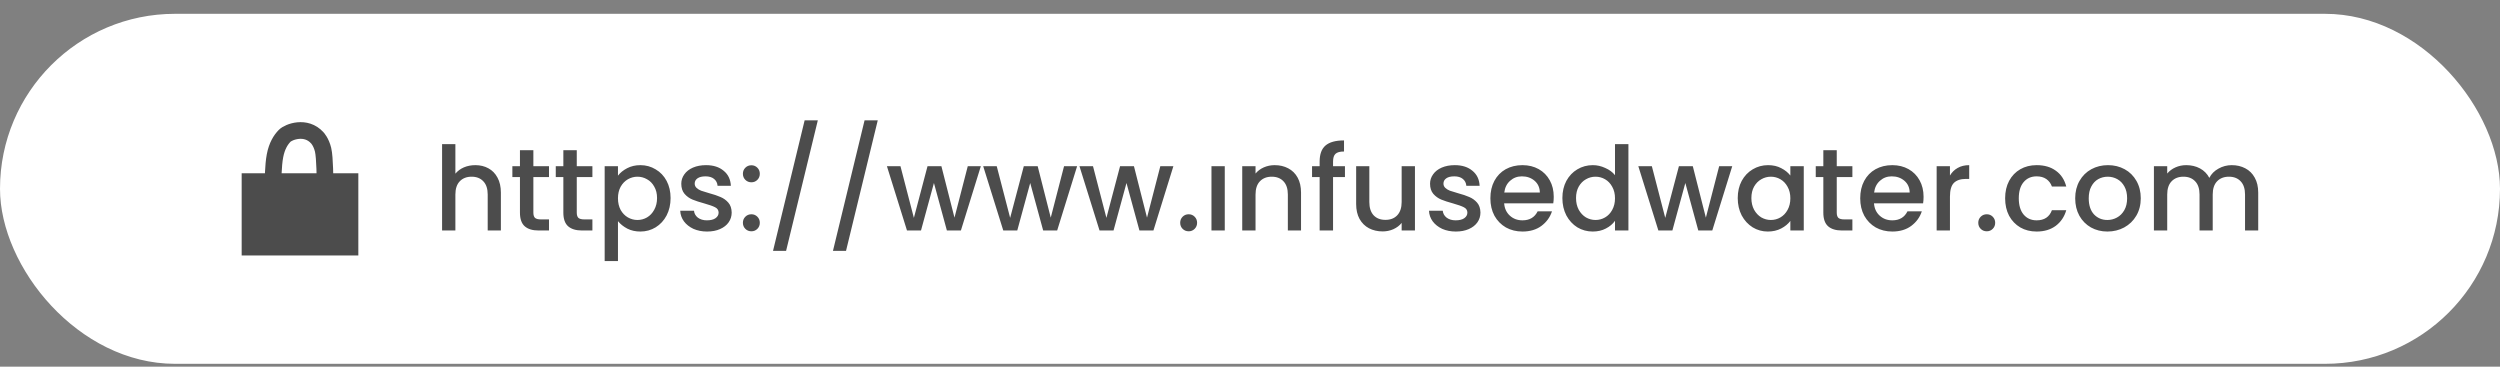
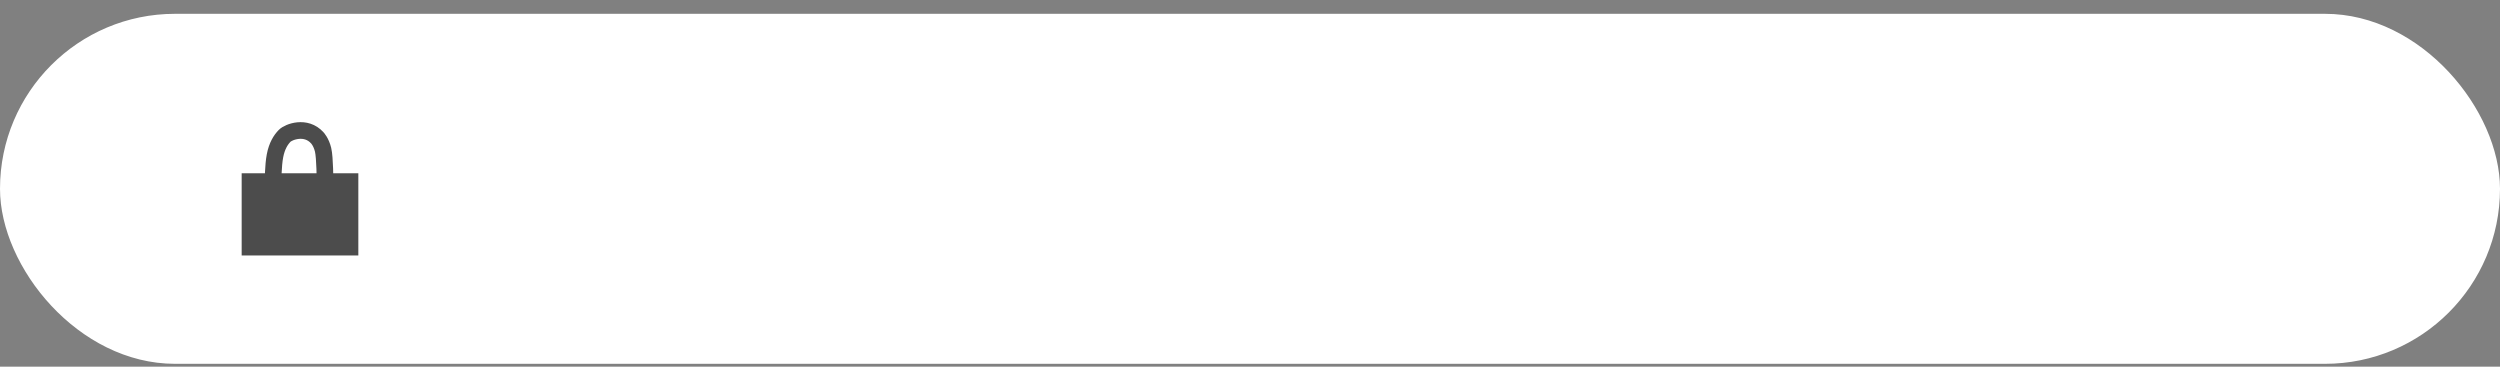
<svg xmlns="http://www.w3.org/2000/svg" width="150" height="22" viewBox="0 0 150 22" fill="none">
  <rect x="0" y="0" width="150" height="22" fill="#808080" stroke="none" />
  <rect y="0.829" width="150" height="21" rx="10.5" fill="white" />
-   <path d="M28.52 9.909C28.814 9.909 29.075 9.972 29.304 10.098C29.537 10.224 29.719 10.411 29.85 10.658C29.985 10.905 30.053 11.204 30.053 11.554V13.829H29.262V11.673C29.262 11.328 29.176 11.064 29.003 10.882C28.83 10.695 28.595 10.602 28.296 10.602C27.997 10.602 27.759 10.695 27.582 10.882C27.409 11.064 27.323 11.328 27.323 11.673V13.829H26.525V8.649H27.323V10.42C27.458 10.257 27.629 10.131 27.834 10.042C28.044 9.953 28.273 9.909 28.52 9.909ZM32.002 10.623V12.758C32.002 12.903 32.035 13.008 32.1 13.073C32.17 13.134 32.287 13.164 32.45 13.164H32.94V13.829H32.31C31.951 13.829 31.675 13.745 31.484 13.577C31.293 13.409 31.197 13.136 31.197 12.758V10.623H30.742V9.972H31.197V9.013H32.002V9.972H32.94V10.623H32.002ZM34.606 10.623V12.758C34.606 12.903 34.639 13.008 34.704 13.073C34.774 13.134 34.891 13.164 35.054 13.164H35.544V13.829H34.914C34.555 13.829 34.28 13.745 34.088 13.577C33.897 13.409 33.801 13.136 33.801 12.758V10.623H33.346V9.972H33.801V9.013H34.606V9.972H35.544V10.623H34.606ZM37.078 10.539C37.213 10.362 37.398 10.212 37.631 10.091C37.864 9.97 38.128 9.909 38.422 9.909C38.758 9.909 39.063 9.993 39.339 10.161C39.619 10.324 39.838 10.555 39.997 10.854C40.156 11.153 40.235 11.496 40.235 11.883C40.235 12.27 40.156 12.618 39.997 12.926C39.838 13.229 39.619 13.467 39.339 13.64C39.063 13.808 38.758 13.892 38.422 13.892C38.128 13.892 37.867 13.834 37.638 13.717C37.409 13.596 37.222 13.446 37.078 13.269V15.663H36.28V9.972H37.078V10.539ZM39.423 11.883C39.423 11.617 39.367 11.388 39.255 11.197C39.148 11.001 39.003 10.854 38.821 10.756C38.644 10.653 38.452 10.602 38.247 10.602C38.046 10.602 37.855 10.653 37.673 10.756C37.495 10.859 37.351 11.008 37.239 11.204C37.132 11.4 37.078 11.631 37.078 11.897C37.078 12.163 37.132 12.396 37.239 12.597C37.351 12.793 37.495 12.942 37.673 13.045C37.855 13.148 38.046 13.199 38.247 13.199C38.452 13.199 38.644 13.148 38.821 13.045C39.003 12.938 39.148 12.784 39.255 12.583C39.367 12.382 39.423 12.149 39.423 11.883ZM42.424 13.892C42.121 13.892 41.848 13.838 41.605 13.731C41.367 13.619 41.178 13.47 41.038 13.283C40.898 13.092 40.823 12.879 40.814 12.646H41.64C41.654 12.809 41.731 12.947 41.871 13.059C42.016 13.166 42.195 13.22 42.41 13.22C42.634 13.22 42.807 13.178 42.928 13.094C43.054 13.005 43.117 12.893 43.117 12.758C43.117 12.613 43.047 12.506 42.907 12.436C42.772 12.366 42.555 12.289 42.256 12.205C41.967 12.126 41.731 12.049 41.549 11.974C41.367 11.899 41.208 11.785 41.073 11.631C40.942 11.477 40.877 11.274 40.877 11.022C40.877 10.817 40.938 10.63 41.059 10.462C41.18 10.289 41.353 10.154 41.577 10.056C41.806 9.958 42.067 9.909 42.361 9.909C42.8 9.909 43.152 10.021 43.418 10.245C43.689 10.464 43.833 10.765 43.852 11.148H43.054C43.04 10.975 42.97 10.838 42.844 10.735C42.718 10.632 42.548 10.581 42.333 10.581C42.123 10.581 41.962 10.621 41.85 10.7C41.738 10.779 41.682 10.884 41.682 11.015C41.682 11.118 41.719 11.204 41.794 11.274C41.869 11.344 41.96 11.4 42.067 11.442C42.174 11.479 42.333 11.528 42.543 11.589C42.823 11.664 43.052 11.741 43.229 11.82C43.411 11.895 43.567 12.007 43.698 12.156C43.829 12.305 43.896 12.504 43.901 12.751C43.901 12.97 43.84 13.166 43.719 13.339C43.598 13.512 43.425 13.647 43.201 13.745C42.982 13.843 42.723 13.892 42.424 13.892ZM45.085 13.878C44.941 13.878 44.819 13.829 44.721 13.731C44.623 13.633 44.574 13.512 44.574 13.367C44.574 13.222 44.623 13.101 44.721 13.003C44.819 12.905 44.941 12.856 45.085 12.856C45.225 12.856 45.344 12.905 45.442 13.003C45.54 13.101 45.589 13.222 45.589 13.367C45.589 13.512 45.54 13.633 45.442 13.731C45.344 13.829 45.225 13.878 45.085 13.878ZM45.085 10.938C44.941 10.938 44.819 10.889 44.721 10.791C44.623 10.693 44.574 10.572 44.574 10.427C44.574 10.282 44.623 10.161 44.721 10.063C44.819 9.965 44.941 9.916 45.085 9.916C45.225 9.916 45.344 9.965 45.442 10.063C45.54 10.161 45.589 10.282 45.589 10.427C45.589 10.572 45.54 10.693 45.442 10.791C45.344 10.889 45.225 10.938 45.085 10.938ZM49.069 7.221L47.165 15.054H46.381L48.278 7.221H49.069ZM52.665 7.221L50.761 15.054H49.977L51.874 7.221H52.665ZM58.85 9.972L57.654 13.829H56.813L56.036 10.98L55.26 13.829H54.419L53.215 9.972H54.028L54.833 13.073L55.651 9.972H56.484L57.269 13.059L58.066 9.972H58.85ZM64.627 9.972L63.43 13.829H62.59L61.813 10.98L61.036 13.829H60.196L58.992 9.972H59.804L60.609 13.073L61.428 9.972H62.261L63.045 13.059L63.843 9.972H64.627ZM70.403 9.972L69.206 13.829H68.366L67.589 10.98L66.812 13.829H65.972L64.768 9.972H65.58L66.385 13.073L67.204 9.972H68.037L68.821 13.059L69.619 9.972H70.403ZM71.322 13.878C71.177 13.878 71.056 13.829 70.958 13.731C70.86 13.633 70.811 13.512 70.811 13.367C70.811 13.222 70.86 13.101 70.958 13.003C71.056 12.905 71.177 12.856 71.322 12.856C71.462 12.856 71.581 12.905 71.679 13.003C71.777 13.101 71.826 13.222 71.826 13.367C71.826 13.512 71.777 13.633 71.679 13.731C71.581 13.829 71.462 13.878 71.322 13.878ZM73.486 9.972V13.829H72.688V9.972H73.486ZM76.48 9.909C76.783 9.909 77.054 9.972 77.292 10.098C77.534 10.224 77.724 10.411 77.859 10.658C77.994 10.905 78.062 11.204 78.062 11.554V13.829H77.271V11.673C77.271 11.328 77.184 11.064 77.012 10.882C76.839 10.695 76.603 10.602 76.305 10.602C76.006 10.602 75.768 10.695 75.591 10.882C75.418 11.064 75.332 11.328 75.332 11.673V13.829H74.534V9.972H75.332V10.413C75.463 10.254 75.628 10.131 75.829 10.042C76.034 9.953 76.251 9.909 76.48 9.909ZM80.697 10.623H79.983V13.829H79.178V10.623H78.723V9.972H79.178V9.699C79.178 9.256 79.294 8.934 79.528 8.733C79.766 8.528 80.137 8.425 80.641 8.425V9.09C80.398 9.09 80.228 9.137 80.13 9.23C80.032 9.319 79.983 9.475 79.983 9.699V9.972H80.697V10.623ZM84.897 9.972V13.829H84.099V13.374C83.973 13.533 83.807 13.659 83.602 13.752C83.401 13.841 83.187 13.885 82.958 13.885C82.655 13.885 82.382 13.822 82.139 13.696C81.901 13.57 81.712 13.383 81.572 13.136C81.437 12.889 81.369 12.59 81.369 12.24V9.972H82.16V12.121C82.16 12.466 82.246 12.732 82.419 12.919C82.592 13.101 82.827 13.192 83.126 13.192C83.425 13.192 83.66 13.101 83.833 12.919C84.01 12.732 84.099 12.466 84.099 12.121V9.972H84.897ZM87.35 13.892C87.046 13.892 86.773 13.838 86.531 13.731C86.293 13.619 86.104 13.47 85.964 13.283C85.824 13.092 85.749 12.879 85.74 12.646H86.566C86.58 12.809 86.657 12.947 86.797 13.059C86.942 13.166 87.121 13.22 87.336 13.22C87.56 13.22 87.733 13.178 87.854 13.094C87.98 13.005 88.043 12.893 88.043 12.758C88.043 12.613 87.973 12.506 87.833 12.436C87.698 12.366 87.481 12.289 87.182 12.205C86.892 12.126 86.657 12.049 86.475 11.974C86.293 11.899 86.134 11.785 85.999 11.631C85.868 11.477 85.803 11.274 85.803 11.022C85.803 10.817 85.864 10.63 85.985 10.462C86.106 10.289 86.279 10.154 86.503 10.056C86.731 9.958 86.993 9.909 87.287 9.909C87.725 9.909 88.078 10.021 88.344 10.245C88.615 10.464 88.759 10.765 88.778 11.148H87.98C87.966 10.975 87.896 10.838 87.77 10.735C87.644 10.632 87.474 10.581 87.259 10.581C87.049 10.581 86.888 10.621 86.776 10.7C86.664 10.779 86.608 10.884 86.608 11.015C86.608 11.118 86.645 11.204 86.72 11.274C86.794 11.344 86.885 11.4 86.993 11.442C87.1 11.479 87.259 11.528 87.469 11.589C87.749 11.664 87.978 11.741 88.155 11.82C88.337 11.895 88.493 12.007 88.624 12.156C88.754 12.305 88.822 12.504 88.827 12.751C88.827 12.97 88.766 13.166 88.645 13.339C88.523 13.512 88.351 13.647 88.127 13.745C87.907 13.843 87.648 13.892 87.35 13.892ZM93.224 11.806C93.224 11.951 93.215 12.081 93.196 12.198H90.249C90.272 12.506 90.387 12.753 90.592 12.94C90.797 13.127 91.049 13.22 91.348 13.22C91.777 13.22 92.081 13.04 92.258 12.681H93.119C93.002 13.036 92.79 13.327 92.482 13.556C92.179 13.78 91.801 13.892 91.348 13.892C90.979 13.892 90.648 13.81 90.354 13.647C90.065 13.479 89.836 13.246 89.668 12.947C89.505 12.644 89.423 12.294 89.423 11.897C89.423 11.5 89.502 11.153 89.661 10.854C89.824 10.551 90.051 10.317 90.34 10.154C90.634 9.991 90.97 9.909 91.348 9.909C91.712 9.909 92.036 9.988 92.321 10.147C92.606 10.306 92.827 10.53 92.986 10.819C93.145 11.104 93.224 11.433 93.224 11.806ZM92.391 11.554C92.386 11.26 92.281 11.024 92.076 10.847C91.871 10.67 91.616 10.581 91.313 10.581C91.038 10.581 90.802 10.67 90.606 10.847C90.41 11.02 90.293 11.255 90.256 11.554H92.391ZM93.743 11.883C93.743 11.496 93.823 11.153 93.981 10.854C94.145 10.555 94.364 10.324 94.639 10.161C94.919 9.993 95.23 9.909 95.57 9.909C95.822 9.909 96.07 9.965 96.312 10.077C96.56 10.184 96.756 10.329 96.9 10.511V8.649H97.705V13.829H96.9V13.248C96.77 13.435 96.588 13.589 96.354 13.71C96.126 13.831 95.862 13.892 95.563 13.892C95.227 13.892 94.919 13.808 94.639 13.64C94.364 13.467 94.145 13.229 93.981 12.926C93.823 12.618 93.743 12.27 93.743 11.883ZM96.9 11.897C96.9 11.631 96.844 11.4 96.732 11.204C96.625 11.008 96.483 10.859 96.305 10.756C96.128 10.653 95.937 10.602 95.731 10.602C95.526 10.602 95.335 10.653 95.157 10.756C94.98 10.854 94.835 11.001 94.723 11.197C94.616 11.388 94.562 11.617 94.562 11.883C94.562 12.149 94.616 12.382 94.723 12.583C94.835 12.784 94.98 12.938 95.157 13.045C95.339 13.148 95.531 13.199 95.731 13.199C95.937 13.199 96.128 13.148 96.305 13.045C96.483 12.942 96.625 12.793 96.732 12.597C96.844 12.396 96.9 12.163 96.9 11.897ZM103.934 9.972L102.737 13.829H101.897L101.12 10.98L100.343 13.829H99.502L98.299 9.972H99.111L99.915 13.073L100.735 9.972H101.568L102.352 13.059L103.15 9.972H103.934ZM104.264 11.883C104.264 11.496 104.343 11.153 104.502 10.854C104.665 10.555 104.885 10.324 105.16 10.161C105.44 9.993 105.748 9.909 106.084 9.909C106.387 9.909 106.651 9.97 106.875 10.091C107.104 10.208 107.286 10.355 107.421 10.532V9.972H108.226V13.829H107.421V13.255C107.286 13.437 107.101 13.589 106.868 13.71C106.635 13.831 106.369 13.892 106.07 13.892C105.739 13.892 105.435 13.808 105.16 13.64C104.885 13.467 104.665 13.229 104.502 12.926C104.343 12.618 104.264 12.27 104.264 11.883ZM107.421 11.897C107.421 11.631 107.365 11.4 107.253 11.204C107.146 11.008 107.003 10.859 106.826 10.756C106.649 10.653 106.457 10.602 106.252 10.602C106.047 10.602 105.855 10.653 105.678 10.756C105.501 10.854 105.356 11.001 105.244 11.197C105.137 11.388 105.083 11.617 105.083 11.883C105.083 12.149 105.137 12.382 105.244 12.583C105.356 12.784 105.501 12.938 105.678 13.045C105.86 13.148 106.051 13.199 106.252 13.199C106.457 13.199 106.649 13.148 106.826 13.045C107.003 12.942 107.146 12.793 107.253 12.597C107.365 12.396 107.421 12.163 107.421 11.897ZM110.205 10.623V12.758C110.205 12.903 110.238 13.008 110.303 13.073C110.373 13.134 110.49 13.164 110.653 13.164H111.143V13.829H110.513C110.154 13.829 109.878 13.745 109.687 13.577C109.496 13.409 109.4 13.136 109.4 12.758V10.623H108.945V9.972H109.4V9.013H110.205V9.972H111.143V10.623H110.205ZM115.414 11.806C115.414 11.951 115.404 12.081 115.386 12.198H112.439C112.462 12.506 112.576 12.753 112.782 12.94C112.987 13.127 113.239 13.22 113.538 13.22C113.967 13.22 114.27 13.04 114.448 12.681H115.309C115.192 13.036 114.98 13.327 114.672 13.556C114.368 13.78 113.99 13.892 113.538 13.892C113.169 13.892 112.838 13.81 112.544 13.647C112.254 13.479 112.026 13.246 111.858 12.947C111.694 12.644 111.613 12.294 111.613 11.897C111.613 11.5 111.692 11.153 111.851 10.854C112.014 10.551 112.24 10.317 112.53 10.154C112.824 9.991 113.16 9.909 113.538 9.909C113.902 9.909 114.226 9.988 114.511 10.147C114.795 10.306 115.017 10.53 115.176 10.819C115.334 11.104 115.414 11.433 115.414 11.806ZM114.581 11.554C114.576 11.26 114.471 11.024 114.266 10.847C114.06 10.67 113.806 10.581 113.503 10.581C113.227 10.581 112.992 10.67 112.796 10.847C112.6 11.02 112.483 11.255 112.446 11.554H114.581ZM116.997 10.532C117.113 10.336 117.267 10.184 117.459 10.077C117.655 9.965 117.886 9.909 118.152 9.909V10.735H117.949C117.636 10.735 117.398 10.814 117.235 10.973C117.076 11.132 116.997 11.407 116.997 11.799V13.829H116.199V9.972H116.997V10.532ZM119.207 13.878C119.063 13.878 118.941 13.829 118.843 13.731C118.745 13.633 118.696 13.512 118.696 13.367C118.696 13.222 118.745 13.101 118.843 13.003C118.941 12.905 119.063 12.856 119.207 12.856C119.347 12.856 119.466 12.905 119.564 13.003C119.662 13.101 119.711 13.222 119.711 13.367C119.711 13.512 119.662 13.633 119.564 13.731C119.466 13.829 119.347 13.878 119.207 13.878ZM120.308 11.897C120.308 11.5 120.387 11.153 120.546 10.854C120.709 10.551 120.933 10.317 121.218 10.154C121.502 9.991 121.829 9.909 122.198 9.909C122.664 9.909 123.049 10.021 123.353 10.245C123.661 10.464 123.868 10.779 123.976 11.19H123.115C123.045 10.999 122.933 10.849 122.779 10.742C122.625 10.635 122.431 10.581 122.198 10.581C121.871 10.581 121.61 10.698 121.414 10.931C121.222 11.16 121.127 11.482 121.127 11.897C121.127 12.312 121.222 12.637 121.414 12.87C121.61 13.103 121.871 13.22 122.198 13.22C122.66 13.22 122.965 13.017 123.115 12.611H123.976C123.864 13.003 123.654 13.316 123.346 13.549C123.038 13.778 122.655 13.892 122.198 13.892C121.829 13.892 121.502 13.81 121.218 13.647C120.933 13.479 120.709 13.246 120.546 12.947C120.387 12.644 120.308 12.294 120.308 11.897ZM126.444 13.892C126.08 13.892 125.751 13.81 125.457 13.647C125.163 13.479 124.932 13.246 124.764 12.947C124.596 12.644 124.512 12.294 124.512 11.897C124.512 11.505 124.598 11.157 124.771 10.854C124.944 10.551 125.179 10.317 125.478 10.154C125.777 9.991 126.11 9.909 126.479 9.909C126.848 9.909 127.181 9.991 127.48 10.154C127.779 10.317 128.014 10.551 128.187 10.854C128.36 11.157 128.446 11.505 128.446 11.897C128.446 12.289 128.357 12.637 128.18 12.94C128.003 13.243 127.76 13.479 127.452 13.647C127.149 13.81 126.813 13.892 126.444 13.892ZM126.444 13.199C126.649 13.199 126.841 13.15 127.018 13.052C127.2 12.954 127.347 12.807 127.459 12.611C127.571 12.415 127.627 12.177 127.627 11.897C127.627 11.617 127.573 11.381 127.466 11.19C127.359 10.994 127.216 10.847 127.039 10.749C126.862 10.651 126.67 10.602 126.465 10.602C126.26 10.602 126.068 10.651 125.891 10.749C125.718 10.847 125.581 10.994 125.478 11.19C125.375 11.381 125.324 11.617 125.324 11.897C125.324 12.312 125.429 12.634 125.639 12.863C125.854 13.087 126.122 13.199 126.444 13.199ZM133.904 9.909C134.207 9.909 134.478 9.972 134.716 10.098C134.959 10.224 135.148 10.411 135.283 10.658C135.423 10.905 135.493 11.204 135.493 11.554V13.829H134.702V11.673C134.702 11.328 134.616 11.064 134.443 10.882C134.27 10.695 134.035 10.602 133.736 10.602C133.437 10.602 133.199 10.695 133.022 10.882C132.849 11.064 132.763 11.328 132.763 11.673V13.829H131.972V11.673C131.972 11.328 131.886 11.064 131.713 10.882C131.54 10.695 131.305 10.602 131.006 10.602C130.707 10.602 130.469 10.695 130.292 10.882C130.119 11.064 130.033 11.328 130.033 11.673V13.829H129.235V9.972H130.033V10.413C130.164 10.254 130.329 10.131 130.53 10.042C130.731 9.953 130.945 9.909 131.174 9.909C131.482 9.909 131.757 9.974 132 10.105C132.243 10.236 132.429 10.425 132.56 10.672C132.677 10.439 132.859 10.254 133.106 10.119C133.353 9.979 133.619 9.909 133.904 9.909Z" fill="#4C4C4C" />
  <path d="M15 14.829H21V10.894H19.5H16.385H15V14.829Z" fill="#4C4C4C" />
  <path d="M16.385 10.894H15V14.829H21V10.894H19.5M16.385 10.894C16.385 10.894 16.385 9.94 16.5 9.344C16.615 8.748 16.846 8.39 17.077 8.152C17.308 7.913 18.353 7.509 19.038 8.271C19.038 8.271 19.269 8.509 19.385 8.986C19.5 9.463 19.5 10.894 19.5 10.894M16.385 10.894H19.5" stroke="#4C4C4C" />
</svg>